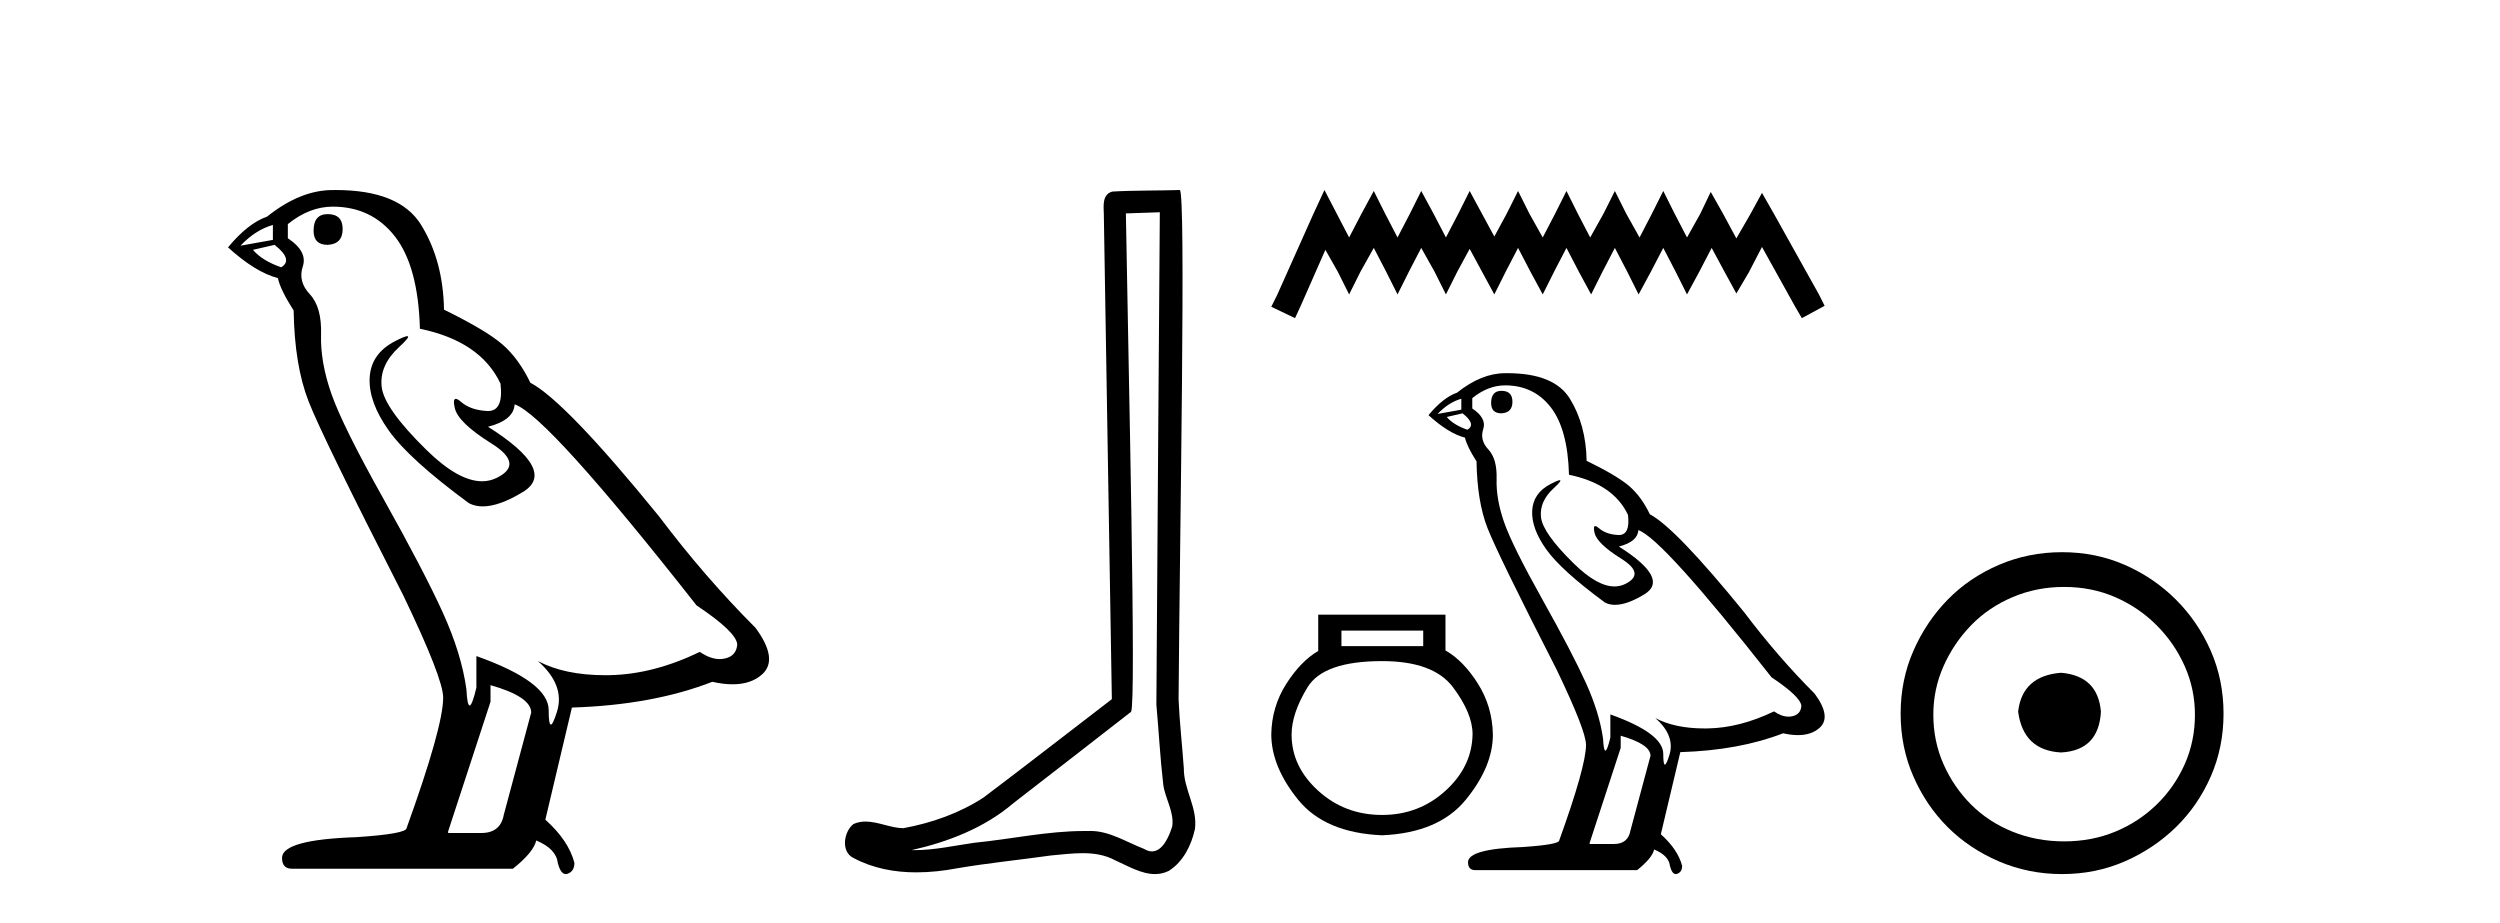
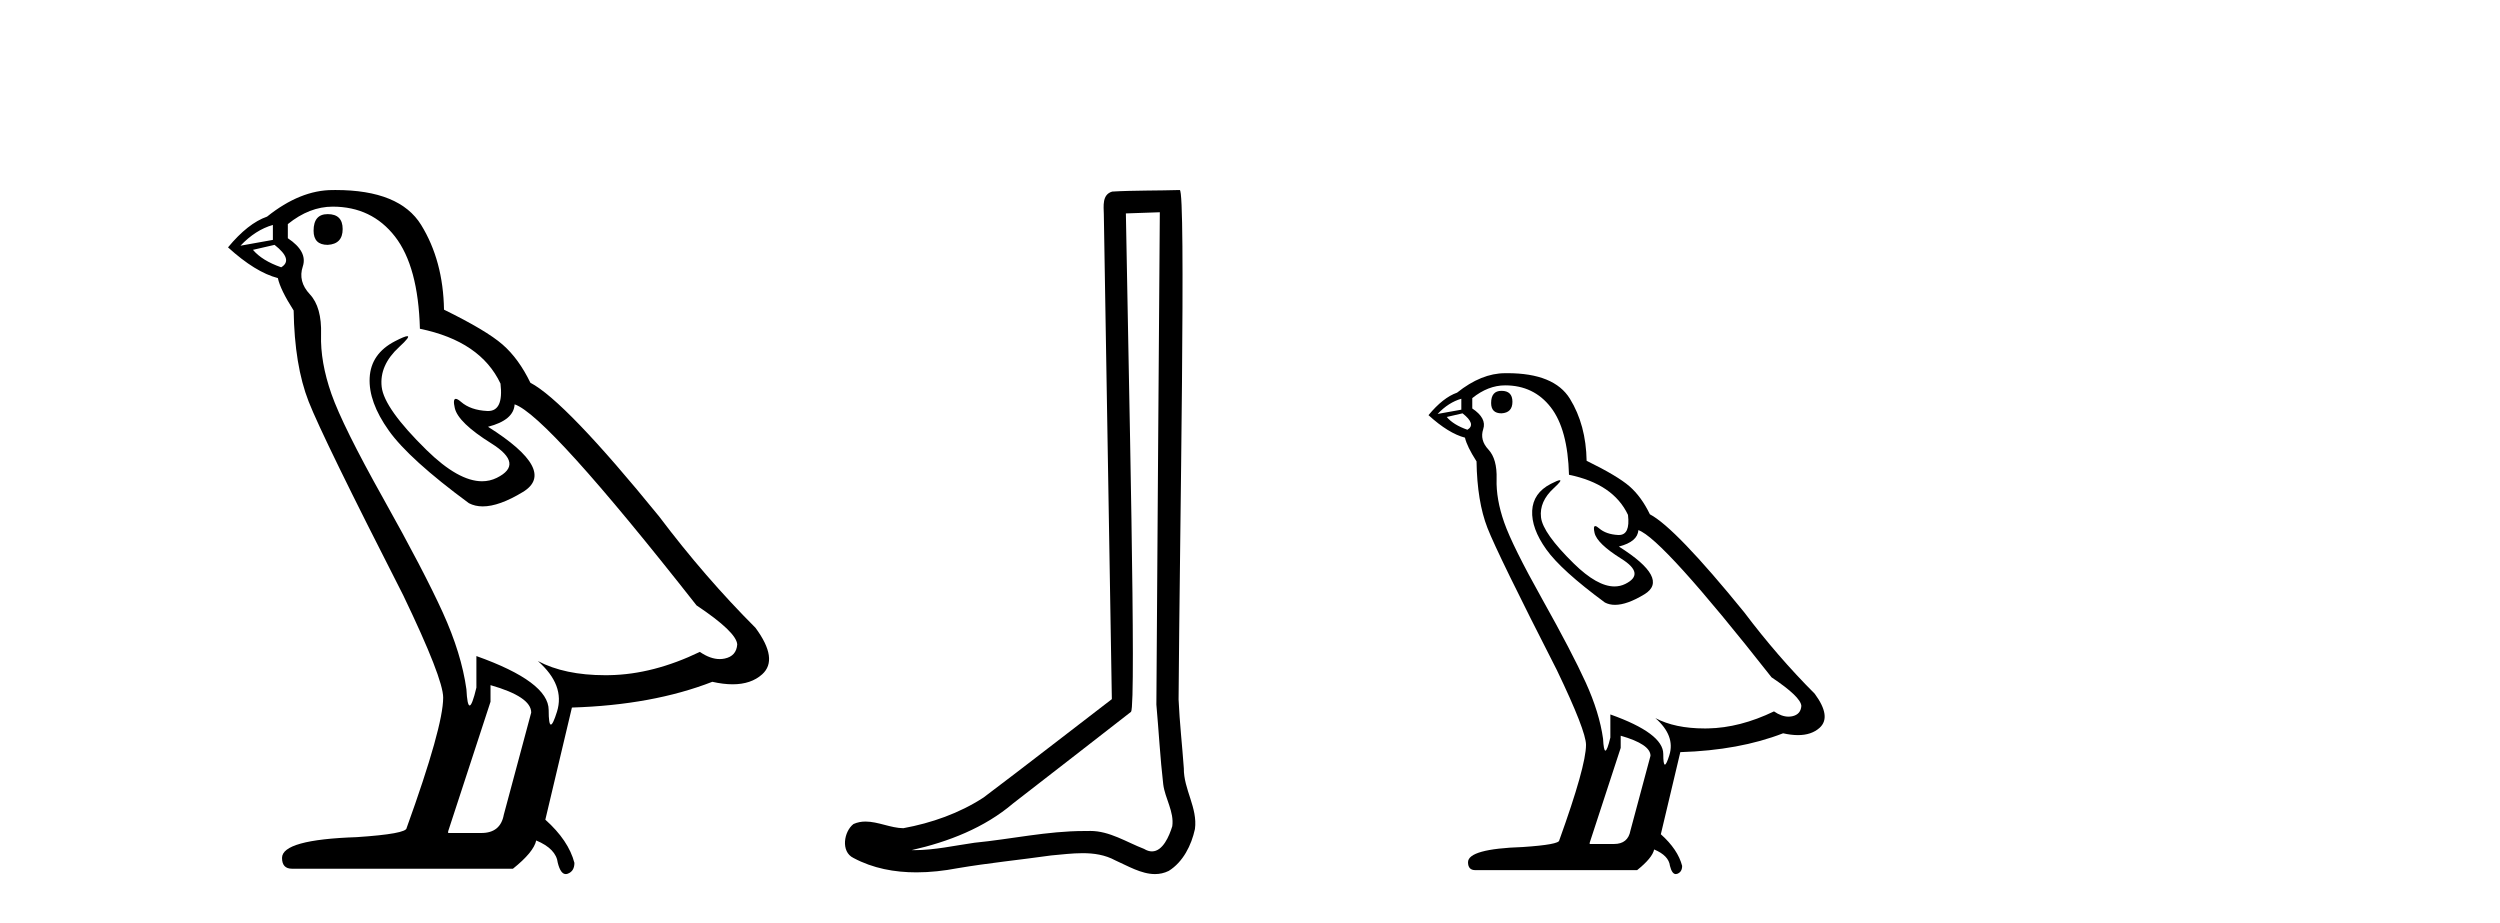
<svg xmlns="http://www.w3.org/2000/svg" width="111.0" height="41.0">
  <path d="M 14.55 9.507 Q 13.923 9.507 13.923 10.245 Q 13.923 10.872 14.55 10.872 Q 15.214 10.835 15.214 10.171 Q 15.214 9.507 14.55 9.507 ZM 12.116 9.987 L 12.116 10.651 L 10.677 10.909 Q 11.341 10.208 12.116 9.987 ZM 12.19 10.872 Q 13.038 11.536 12.485 11.868 Q 11.636 11.573 11.231 11.093 L 12.19 10.872 ZM 14.771 9.175 Q 16.505 9.175 17.538 10.503 Q 18.57 11.831 18.644 14.597 Q 21.336 15.15 22.222 17.031 Q 22.365 18.249 21.673 18.249 Q 21.653 18.249 21.631 18.248 Q 20.894 18.211 20.47 17.843 Q 20.315 17.709 20.237 17.709 Q 20.099 17.709 20.193 18.119 Q 20.341 18.765 21.816 19.687 Q 23.291 20.609 22.056 21.217 Q 21.749 21.368 21.403 21.368 Q 20.353 21.368 18.939 19.982 Q 17.058 18.138 16.947 17.179 Q 16.837 16.22 17.722 15.408 Q 18.248 14.926 18.083 14.926 Q 17.971 14.926 17.538 15.15 Q 16.468 15.703 16.413 16.773 Q 16.357 17.843 17.261 19.115 Q 18.165 20.388 20.82 22.342 Q 21.092 22.484 21.435 22.484 Q 22.164 22.484 23.217 21.844 Q 24.766 20.904 21.668 18.949 Q 22.812 18.654 22.849 17.953 Q 24.287 18.433 30.926 26.879 Q 32.696 28.059 32.733 28.612 Q 32.696 29.129 32.18 29.239 Q 32.069 29.263 31.955 29.263 Q 31.537 29.263 31.073 28.944 Q 29.008 29.94 27.072 29.977 Q 26.97 29.979 26.87 29.979 Q 25.069 29.979 23.881 29.35 L 23.881 29.35 Q 25.098 30.42 24.73 31.6 Q 24.551 32.172 24.459 32.172 Q 24.361 32.172 24.361 31.526 Q 24.361 30.272 21.152 29.129 L 21.152 30.53 Q 20.963 31.324 20.852 31.324 Q 20.745 31.324 20.709 30.604 Q 20.488 29.018 19.658 27.192 Q 18.828 25.367 17.021 22.139 Q 15.214 18.912 14.716 17.492 Q 14.218 16.072 14.255 14.855 Q 14.292 13.638 13.757 13.066 Q 13.222 12.495 13.444 11.831 Q 13.665 11.167 12.78 10.577 L 12.78 9.95 Q 13.739 9.175 14.771 9.175 ZM 21.779 30.42 Q 23.586 30.936 23.586 31.637 L 22.369 36.173 Q 22.222 36.985 21.373 36.985 L 19.898 36.985 L 19.898 36.911 L 21.779 31.157 L 21.779 30.42 ZM 14.904 8.437 Q 14.838 8.437 14.771 8.438 Q 13.333 8.438 11.858 9.618 Q 11.009 9.913 10.124 10.983 Q 11.341 12.089 12.337 12.347 Q 12.448 12.864 13.038 13.786 Q 13.075 16.22 13.702 17.824 Q 14.329 19.429 17.906 26.436 Q 19.677 30.124 19.677 30.973 Q 19.677 32.264 18.054 36.763 Q 18.054 37.022 15.841 37.169 Q 12.522 37.28 12.522 38.091 Q 12.522 38.571 12.964 38.571 L 22.775 38.571 Q 23.697 37.833 23.808 37.317 Q 24.693 37.685 24.766 38.312 Q 24.891 38.809 25.12 38.809 Q 25.162 38.809 25.209 38.792 Q 25.504 38.681 25.504 38.312 Q 25.246 37.317 24.213 36.394 L 25.393 31.415 Q 28.971 31.305 31.627 30.272 Q 32.118 30.383 32.528 30.383 Q 33.348 30.383 33.84 29.94 Q 34.577 29.276 33.544 27.875 Q 31.295 25.625 29.266 22.932 Q 25.098 17.806 23.549 16.994 Q 23.033 15.925 22.314 15.298 Q 21.595 14.671 19.714 13.749 Q 19.677 11.573 18.699 9.987 Q 17.744 8.437 14.904 8.437 Z" style="fill:#000000;stroke:none" />
  <path d="M 51.496 9.424 C 51.446 16.711 51.388 23.997 51.343 31.284 C 51.449 32.464 51.511 33.649 51.648 34.826 C 51.728 35.455 52.139 36.041 52.049 36.685 C 51.915 37.12 51.629 37.802 51.147 37.802 C 51.04 37.802 50.923 37.769 50.796 37.691 C 50.015 37.391 49.27 36.894 48.409 36.894 C 48.361 36.894 48.313 36.895 48.265 36.898 C 48.222 36.898 48.179 36.897 48.137 36.897 C 46.5 36.897 44.89 37.259 43.266 37.418 C 42.378 37.544 41.494 37.747 40.593 37.747 C 40.555 37.747 40.517 37.746 40.479 37.745 C 42.104 37.378 43.709 36.757 44.989 35.665 C 46.732 34.31 48.48 32.963 50.219 31.604 C 50.455 31.314 50.107 16.507 49.989 9.476 C 50.491 9.459 50.994 9.441 51.496 9.424 ZM 52.381 8.437 C 52.381 8.437 52.381 8.437 52.381 8.437 C 51.521 8.465 50.239 8.452 49.382 8.506 C 48.924 8.639 49.003 9.152 49.01 9.52 C 49.129 16.694 49.247 23.868 49.366 31.042 C 47.464 32.496 45.579 33.973 43.666 35.412 C 42.596 36.109 41.358 36.543 40.108 36.772 C 39.55 36.766 38.985 36.477 38.429 36.477 C 38.25 36.477 38.073 36.507 37.896 36.586 C 37.467 36.915 37.319 37.817 37.893 38.093 C 38.758 38.557 39.72 38.733 40.689 38.733 C 41.301 38.733 41.915 38.663 42.509 38.55 C 43.889 38.315 45.283 38.178 46.669 37.982 C 47.125 37.942 47.599 37.881 48.065 37.881 C 48.569 37.881 49.064 37.953 49.52 38.201 C 50.067 38.444 50.671 38.809 51.281 38.809 C 51.485 38.809 51.689 38.768 51.892 38.668 C 52.531 38.27 52.899 37.528 53.055 36.81 C 53.184 35.873 52.551 35.044 52.562 34.114 C 52.49 33.096 52.374 32.08 52.329 31.061 C 52.38 23.698 52.664 8.437 52.381 8.437 Z" style="fill:#000000;stroke:none" />
-   <path d="M 58.805 8.437 L 58.299 9.532 L 56.698 13.114 L 56.445 13.62 L 57.499 14.126 L 57.752 13.578 L 58.847 11.092 L 59.395 12.061 L 59.901 13.072 L 60.406 12.061 L 60.996 11.007 L 61.544 12.061 L 62.05 13.072 L 62.556 12.061 L 63.103 11.007 L 63.693 12.061 L 64.199 13.072 L 64.705 12.061 L 65.253 11.05 L 65.8 12.061 L 66.348 13.072 L 66.854 12.061 L 67.402 11.007 L 67.95 12.061 L 68.497 13.072 L 69.003 12.061 L 69.551 11.007 L 70.099 12.061 L 70.646 13.072 L 71.152 12.061 L 71.7 11.007 L 72.248 12.061 L 72.754 13.072 L 73.301 12.061 L 73.849 11.007 L 74.397 12.061 L 74.903 13.072 L 75.45 12.061 L 75.998 11.007 L 76.588 12.103 L 77.094 13.03 L 77.642 12.103 L 78.232 10.965 L 79.707 13.62 L 80.002 14.126 L 81.013 13.578 L 80.76 13.072 L 78.737 9.448 L 78.232 8.563 L 77.726 9.49 L 77.094 10.586 L 76.504 9.49 L 75.956 8.521 L 75.493 9.49 L 74.903 10.544 L 74.355 9.49 L 73.849 8.479 L 73.343 9.49 L 72.796 10.544 L 72.206 9.49 L 71.7 8.479 L 71.194 9.49 L 70.604 10.544 L 70.057 9.49 L 69.551 8.479 L 69.045 9.49 L 68.497 10.544 L 67.907 9.49 L 67.402 8.479 L 66.896 9.49 L 66.348 10.502 L 65.8 9.49 L 65.253 8.479 L 64.747 9.49 L 64.199 10.544 L 63.651 9.49 L 63.103 8.479 L 62.598 9.49 L 62.05 10.544 L 61.502 9.49 L 60.996 8.479 L 60.449 9.49 L 59.901 10.544 L 59.353 9.49 L 58.805 8.437 Z" style="fill:#000000;stroke:none" />
-   <path d="M 63.191 28 L 63.191 28.687 L 59.56 28.687 L 59.56 28 ZM 61.365 29.353 Q 63.642 29.353 64.512 30.513 Q 65.382 31.673 65.382 32.597 Q 65.36 34.036 64.179 35.11 Q 62.997 36.184 61.365 36.184 Q 59.71 36.184 58.529 35.11 Q 57.347 34.036 57.347 32.618 Q 57.347 31.673 58.056 30.513 Q 58.765 29.353 61.365 29.353 ZM 58.529 27.291 L 58.529 28.902 Q 57.756 29.353 57.111 30.363 Q 56.467 31.372 56.445 32.597 Q 56.445 34.036 57.637 35.508 Q 58.83 36.979 61.365 37.087 Q 63.878 36.979 65.081 35.508 Q 66.284 34.036 66.284 32.618 Q 66.262 31.372 65.618 30.352 Q 64.974 29.332 64.179 28.88 L 64.179 27.291 Z" style="fill:#000000;stroke:none" />
  <path d="M 66.666 17.353 Q 66.206 17.353 66.206 17.893 Q 66.206 18.352 66.666 18.352 Q 67.152 18.325 67.152 17.839 Q 67.152 17.353 66.666 17.353 ZM 64.883 17.704 L 64.883 18.19 L 63.83 18.379 Q 64.316 17.866 64.883 17.704 ZM 64.937 18.352 Q 65.558 18.838 65.153 19.081 Q 64.532 18.865 64.235 18.514 L 64.937 18.352 ZM 66.828 17.11 Q 68.097 17.11 68.853 18.082 Q 69.609 19.054 69.663 21.08 Q 71.635 21.485 72.283 22.862 Q 72.388 23.754 71.881 23.754 Q 71.866 23.754 71.851 23.754 Q 71.311 23.727 71 23.457 Q 70.887 23.358 70.83 23.358 Q 70.729 23.358 70.798 23.659 Q 70.906 24.132 71.986 24.807 Q 73.066 25.482 72.161 25.928 Q 71.937 26.038 71.683 26.038 Q 70.915 26.038 69.879 25.023 Q 68.502 23.673 68.421 22.97 Q 68.34 22.268 68.988 21.674 Q 69.374 21.321 69.253 21.321 Q 69.171 21.321 68.853 21.485 Q 68.07 21.89 68.029 22.673 Q 67.989 23.457 68.651 24.388 Q 69.312 25.32 71.257 26.751 Q 71.455 26.855 71.707 26.855 Q 72.241 26.855 73.012 26.387 Q 74.146 25.698 71.878 24.267 Q 72.715 24.051 72.742 23.538 Q 73.795 23.889 78.657 30.073 Q 79.953 30.937 79.98 31.343 Q 79.953 31.721 79.575 31.802 Q 79.494 31.819 79.41 31.819 Q 79.104 31.819 78.765 31.586 Q 77.252 32.315 75.834 32.342 Q 75.76 32.343 75.687 32.343 Q 74.368 32.343 73.498 31.883 L 73.498 31.883 Q 74.39 32.666 74.119 33.53 Q 73.989 33.949 73.921 33.949 Q 73.849 33.949 73.849 33.476 Q 73.849 32.558 71.5 31.721 L 71.5 32.747 Q 71.361 33.328 71.28 33.328 Q 71.202 33.328 71.176 32.801 Q 71.014 31.64 70.406 30.303 Q 69.798 28.966 68.475 26.603 Q 67.152 24.24 66.787 23.2 Q 66.422 22.16 66.449 21.269 Q 66.476 20.378 66.085 19.959 Q 65.693 19.54 65.855 19.054 Q 66.017 18.568 65.369 18.136 L 65.369 17.677 Q 66.071 17.11 66.828 17.11 ZM 71.959 32.666 Q 73.282 33.044 73.282 33.557 L 72.391 36.879 Q 72.283 37.473 71.662 37.473 L 70.582 37.473 L 70.582 37.419 L 71.959 33.206 L 71.959 32.666 ZM 66.925 16.569 Q 66.877 16.569 66.828 16.57 Q 65.774 16.57 64.694 17.434 Q 64.073 17.65 63.425 18.433 Q 64.316 19.243 65.045 19.432 Q 65.126 19.811 65.558 20.486 Q 65.585 22.268 66.044 23.443 Q 66.503 24.618 69.123 29.749 Q 70.419 32.45 70.419 33.071 Q 70.419 34.016 69.231 37.311 Q 69.231 37.5 67.611 37.608 Q 65.18 37.689 65.18 38.283 Q 65.18 38.634 65.504 38.634 L 72.688 38.634 Q 73.363 38.094 73.444 37.716 Q 74.092 37.986 74.146 38.445 Q 74.237 38.809 74.405 38.809 Q 74.436 38.809 74.471 38.797 Q 74.687 38.716 74.687 38.445 Q 74.498 37.716 73.741 37.041 L 74.606 33.395 Q 77.225 33.314 79.17 32.558 Q 79.53 32.639 79.83 32.639 Q 80.43 32.639 80.79 32.315 Q 81.33 31.829 80.574 30.802 Q 78.927 29.155 77.441 27.183 Q 74.39 23.43 73.255 22.835 Q 72.877 22.052 72.35 21.593 Q 71.824 21.134 70.446 20.459 Q 70.419 18.865 69.704 17.704 Q 69.004 16.569 66.925 16.569 Z" style="fill:#000000;stroke:none" />
-   <path d="M 91.511 29.871 C 90.362 29.962 89.726 30.537 89.605 31.595 C 89.757 32.745 90.392 33.35 91.511 33.41 C 92.63 33.35 93.22 32.745 93.281 31.595 C 93.19 30.537 92.6 29.962 91.511 29.871 ZM 91.647 26.06 C 92.464 26.06 93.22 26.211 93.916 26.514 C 94.612 26.816 95.224 27.232 95.753 27.761 C 96.283 28.291 96.699 28.896 97.001 29.576 C 97.304 30.257 97.455 30.975 97.455 31.731 C 97.455 32.518 97.304 33.251 97.001 33.932 C 96.699 34.612 96.283 35.21 95.753 35.724 C 95.224 36.238 94.612 36.639 93.916 36.926 C 93.22 37.214 92.464 37.357 91.647 37.357 C 90.831 37.357 90.067 37.214 89.356 36.926 C 88.645 36.639 88.033 36.238 87.518 35.724 C 87.004 35.21 86.596 34.612 86.293 33.932 C 85.991 33.251 85.84 32.518 85.84 31.731 C 85.84 30.975 85.991 30.257 86.293 29.576 C 86.596 28.896 87.004 28.291 87.518 27.761 C 88.033 27.232 88.645 26.816 89.356 26.514 C 90.067 26.211 90.831 26.06 91.647 26.06 ZM 91.556 24.517 C 90.558 24.517 89.621 24.706 88.743 25.084 C 87.866 25.462 87.11 25.977 86.475 26.627 C 85.84 27.277 85.333 28.034 84.955 28.896 C 84.577 29.758 84.388 30.688 84.388 31.686 C 84.388 32.684 84.577 33.614 84.955 34.476 C 85.333 35.338 85.84 36.087 86.475 36.722 C 87.11 37.357 87.866 37.864 88.743 38.242 C 89.621 38.62 90.558 38.809 91.556 38.809 C 92.555 38.809 93.485 38.62 94.347 38.242 C 95.209 37.864 95.965 37.357 96.615 36.722 C 97.266 36.087 97.78 35.338 98.158 34.476 C 98.536 33.614 98.725 32.684 98.725 31.686 C 98.725 30.688 98.536 29.758 98.158 28.896 C 97.78 28.034 97.266 27.277 96.615 26.627 C 95.965 25.977 95.209 25.462 94.347 25.084 C 93.485 24.706 92.555 24.517 91.556 24.517 Z" style="fill:#000000;stroke:none" />
</svg>